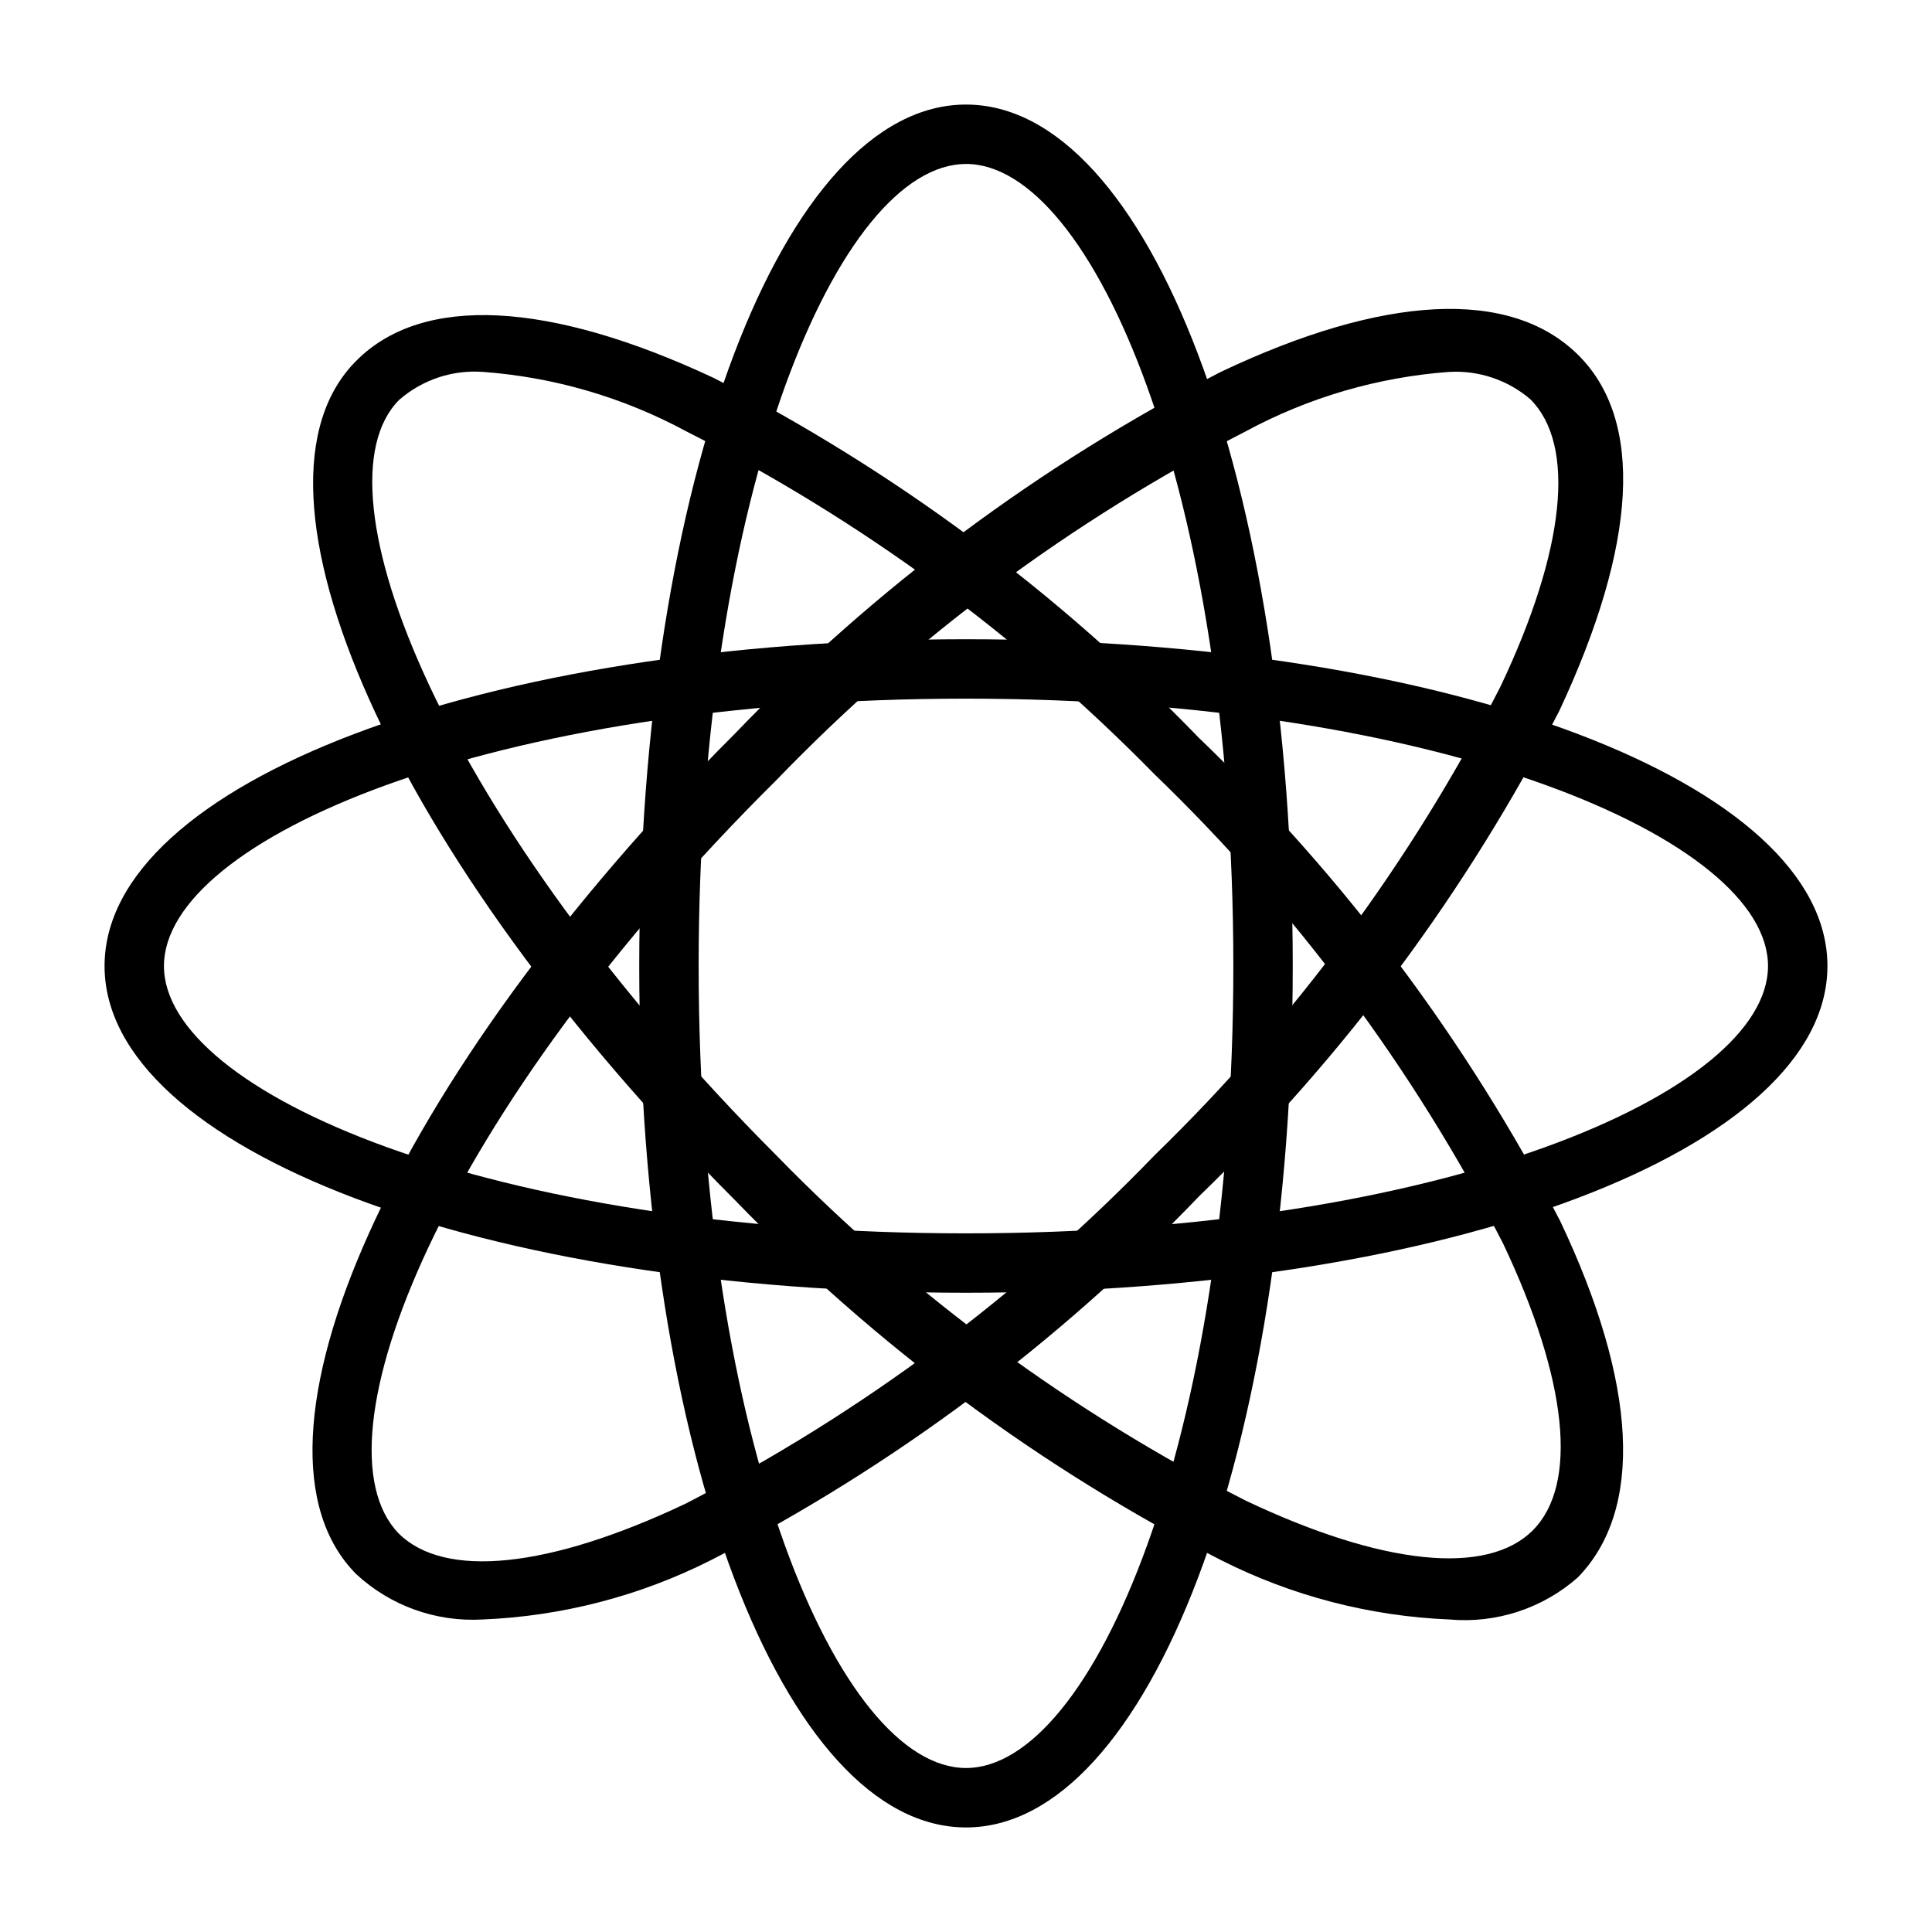
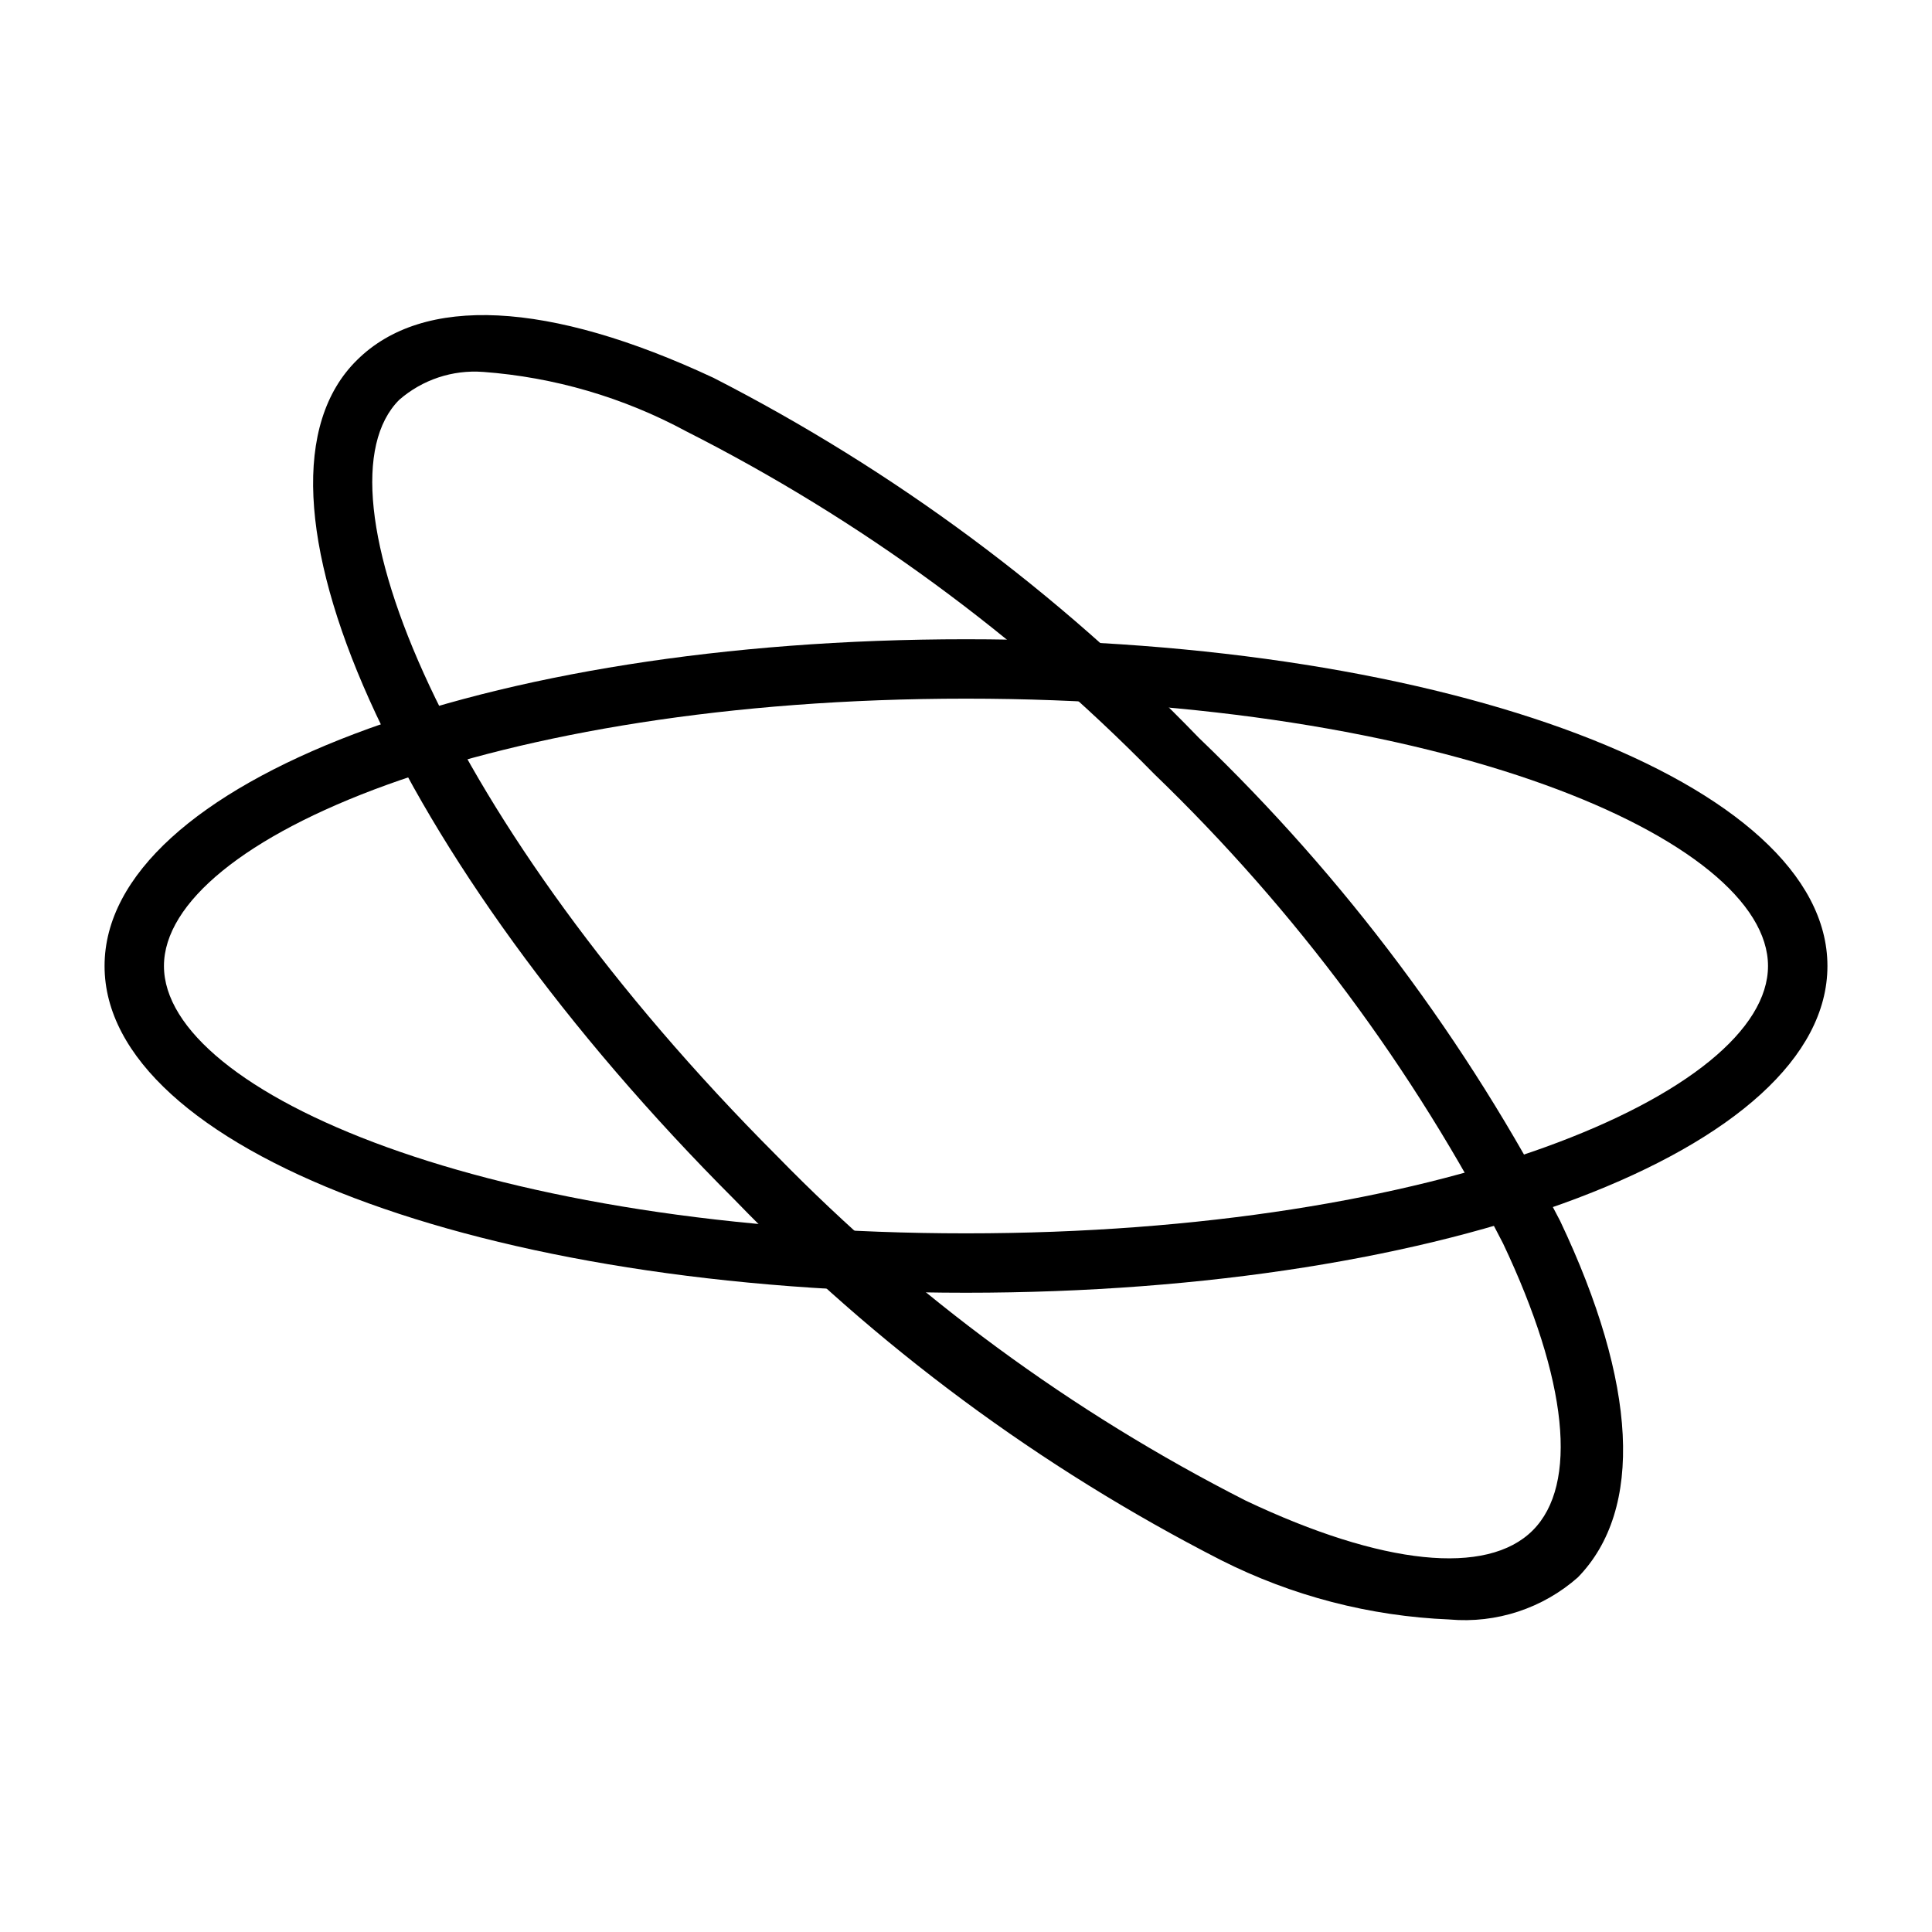
<svg xmlns="http://www.w3.org/2000/svg" fill="#000000" width="800px" height="800px" version="1.1" viewBox="144 144 512 512">
  <g>
-     <path d="m400 628.29c-48.492 0-86.594-100.29-86.594-228.29s38.102-228.29 86.594-228.29c48.488 0 86.59 100.29 86.59 228.29 0 128-38.102 228.29-86.59 228.29zm0-440.83c-33.535-0.004-70.852 86.59-70.852 212.54 0 125.95 37.316 212.54 70.852 212.54s70.848-86.594 70.848-212.54c0-125.95-37.312-212.55-70.848-212.55z" />
    <path d="m400 486.59c-128 0-228.29-38.102-228.29-86.59 0-48.492 100.29-86.594 228.29-86.594 128 0 228.29 38.102 228.29 86.594 0 48.488-100.29 86.59-228.29 86.59zm0-157.44c-125.95 0-212.55 37.316-212.55 70.852s86.594 70.848 212.55 70.848c125.95 0 212.54-37.312 212.54-70.848s-86.594-70.852-212.54-70.852z" />
-     <path d="m271.84 573.18c-12.289 0.707-24.34-3.613-33.379-11.965-34.32-34.32 9.605-132.09 100.13-222.62 37.387-38.91 80.957-71.363 128.94-96.039 43.141-20.469 76.516-22.199 94.465-4.723 17.949 17.477 15.742 50.695-4.723 94.465-24.523 47.824-56.758 91.281-95.41 128.63-37.48 39.129-81.219 71.746-129.41 96.508-18.848 9.523-39.516 14.891-60.613 15.746zm256.15-330.62c-18.855 1.395-37.207 6.758-53.844 15.742-46.258 23.762-88.277 54.988-124.38 92.418-88.48 87.695-123.75 175.23-100.13 199.64 12.121 12.121 39.832 9.289 76.043-7.871v-0.004c46.254-23.762 88.277-54.984 124.38-92.414 37.148-36.105 68.105-78.07 91.629-124.22 17.16-36.211 19.996-63.922 7.871-76.043-5.981-5.117-13.711-7.715-21.57-7.242z" />
    <path d="m528.16 573.18c-21.098-0.855-41.77-6.223-60.617-15.746-47.883-24.5-91.398-56.734-128.79-95.406-90.527-90.527-134.45-188.93-100.13-222.62 17.477-17.32 50.695-15.742 94.465 4.723 47.836 24.504 91.301 56.738 128.63 95.41 38.707 37.129 71.047 80.375 95.723 128 20.469 43.141 22.199 76.516 4.723 94.465h0.004c-9.324 8.234-21.621 12.273-34.008 11.18zm-256.16-330.62c-8.09-0.598-16.086 2.066-22.199 7.398-23.617 23.617 11.652 111.78 100.13 200.42 36.133 37.027 78.098 67.875 124.22 91.316 36.211 17.16 63.922 19.996 76.043 7.871 12.121-12.121 9.289-39.832-7.871-76.043-23.75-46.266-54.973-88.289-92.418-124.38-36.125-36.84-78.031-67.527-124.06-90.844-16.637-8.984-34.988-14.348-53.844-15.742z" />
  </g>
</svg>